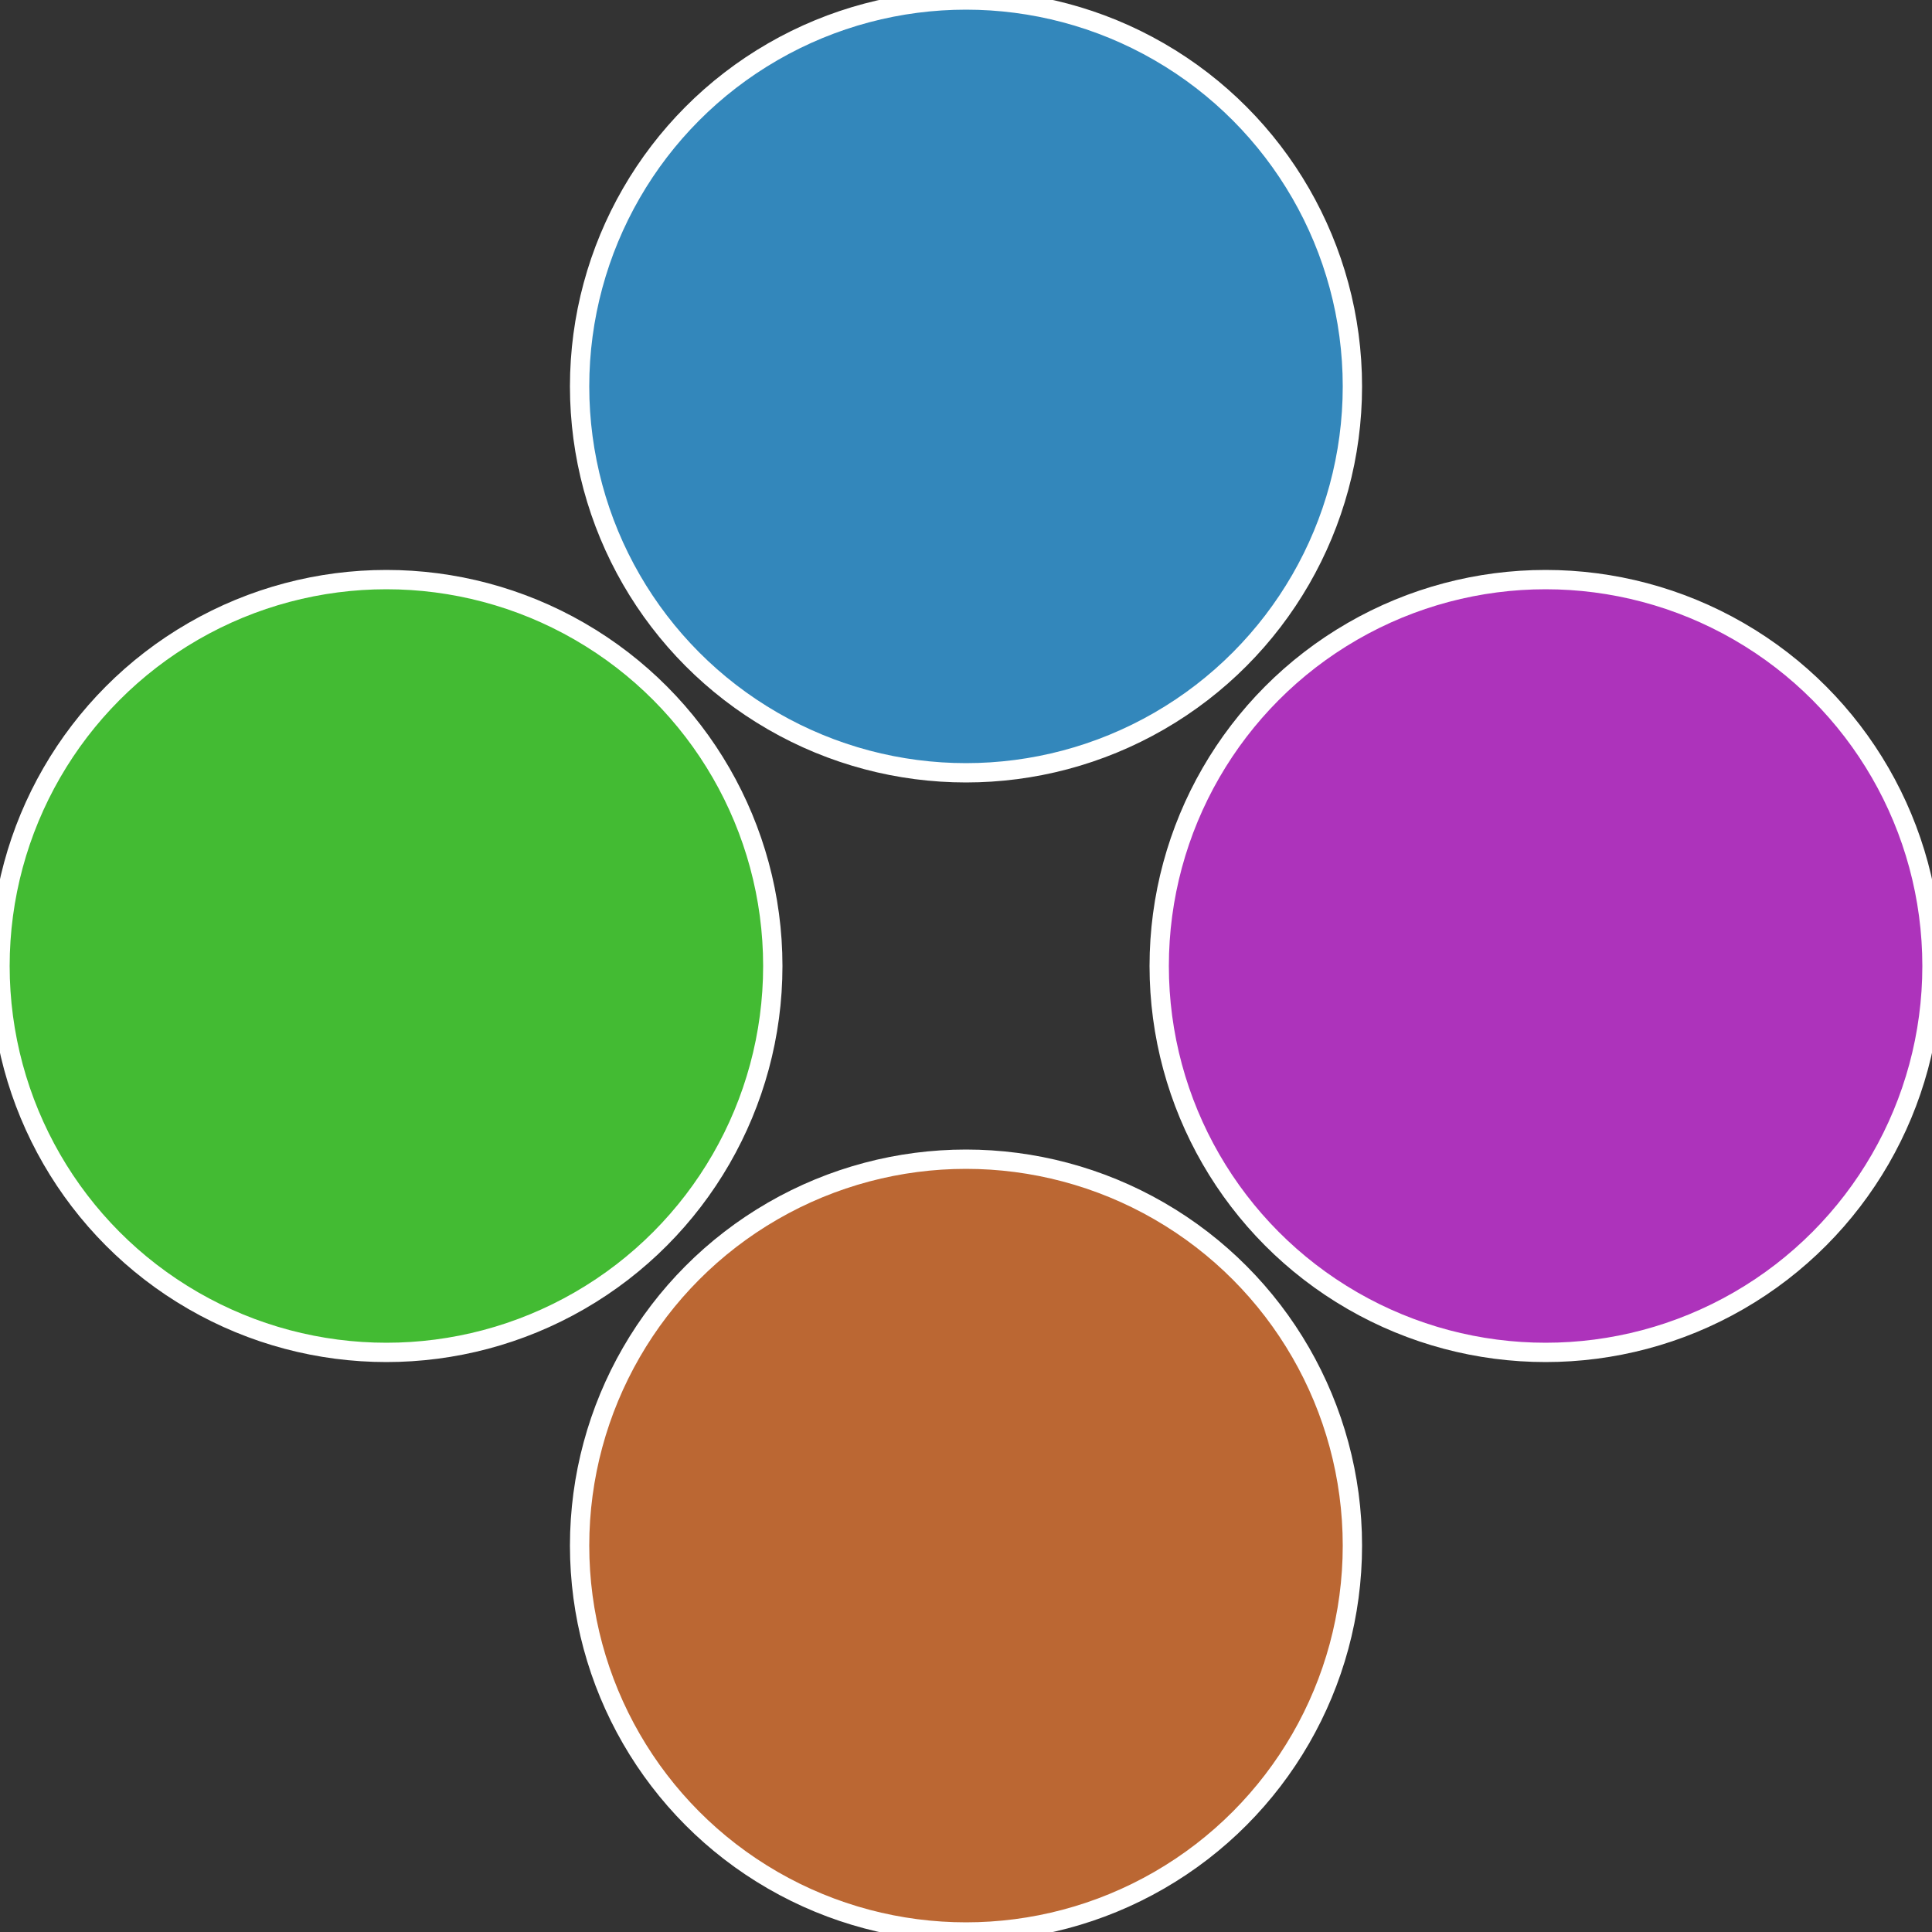
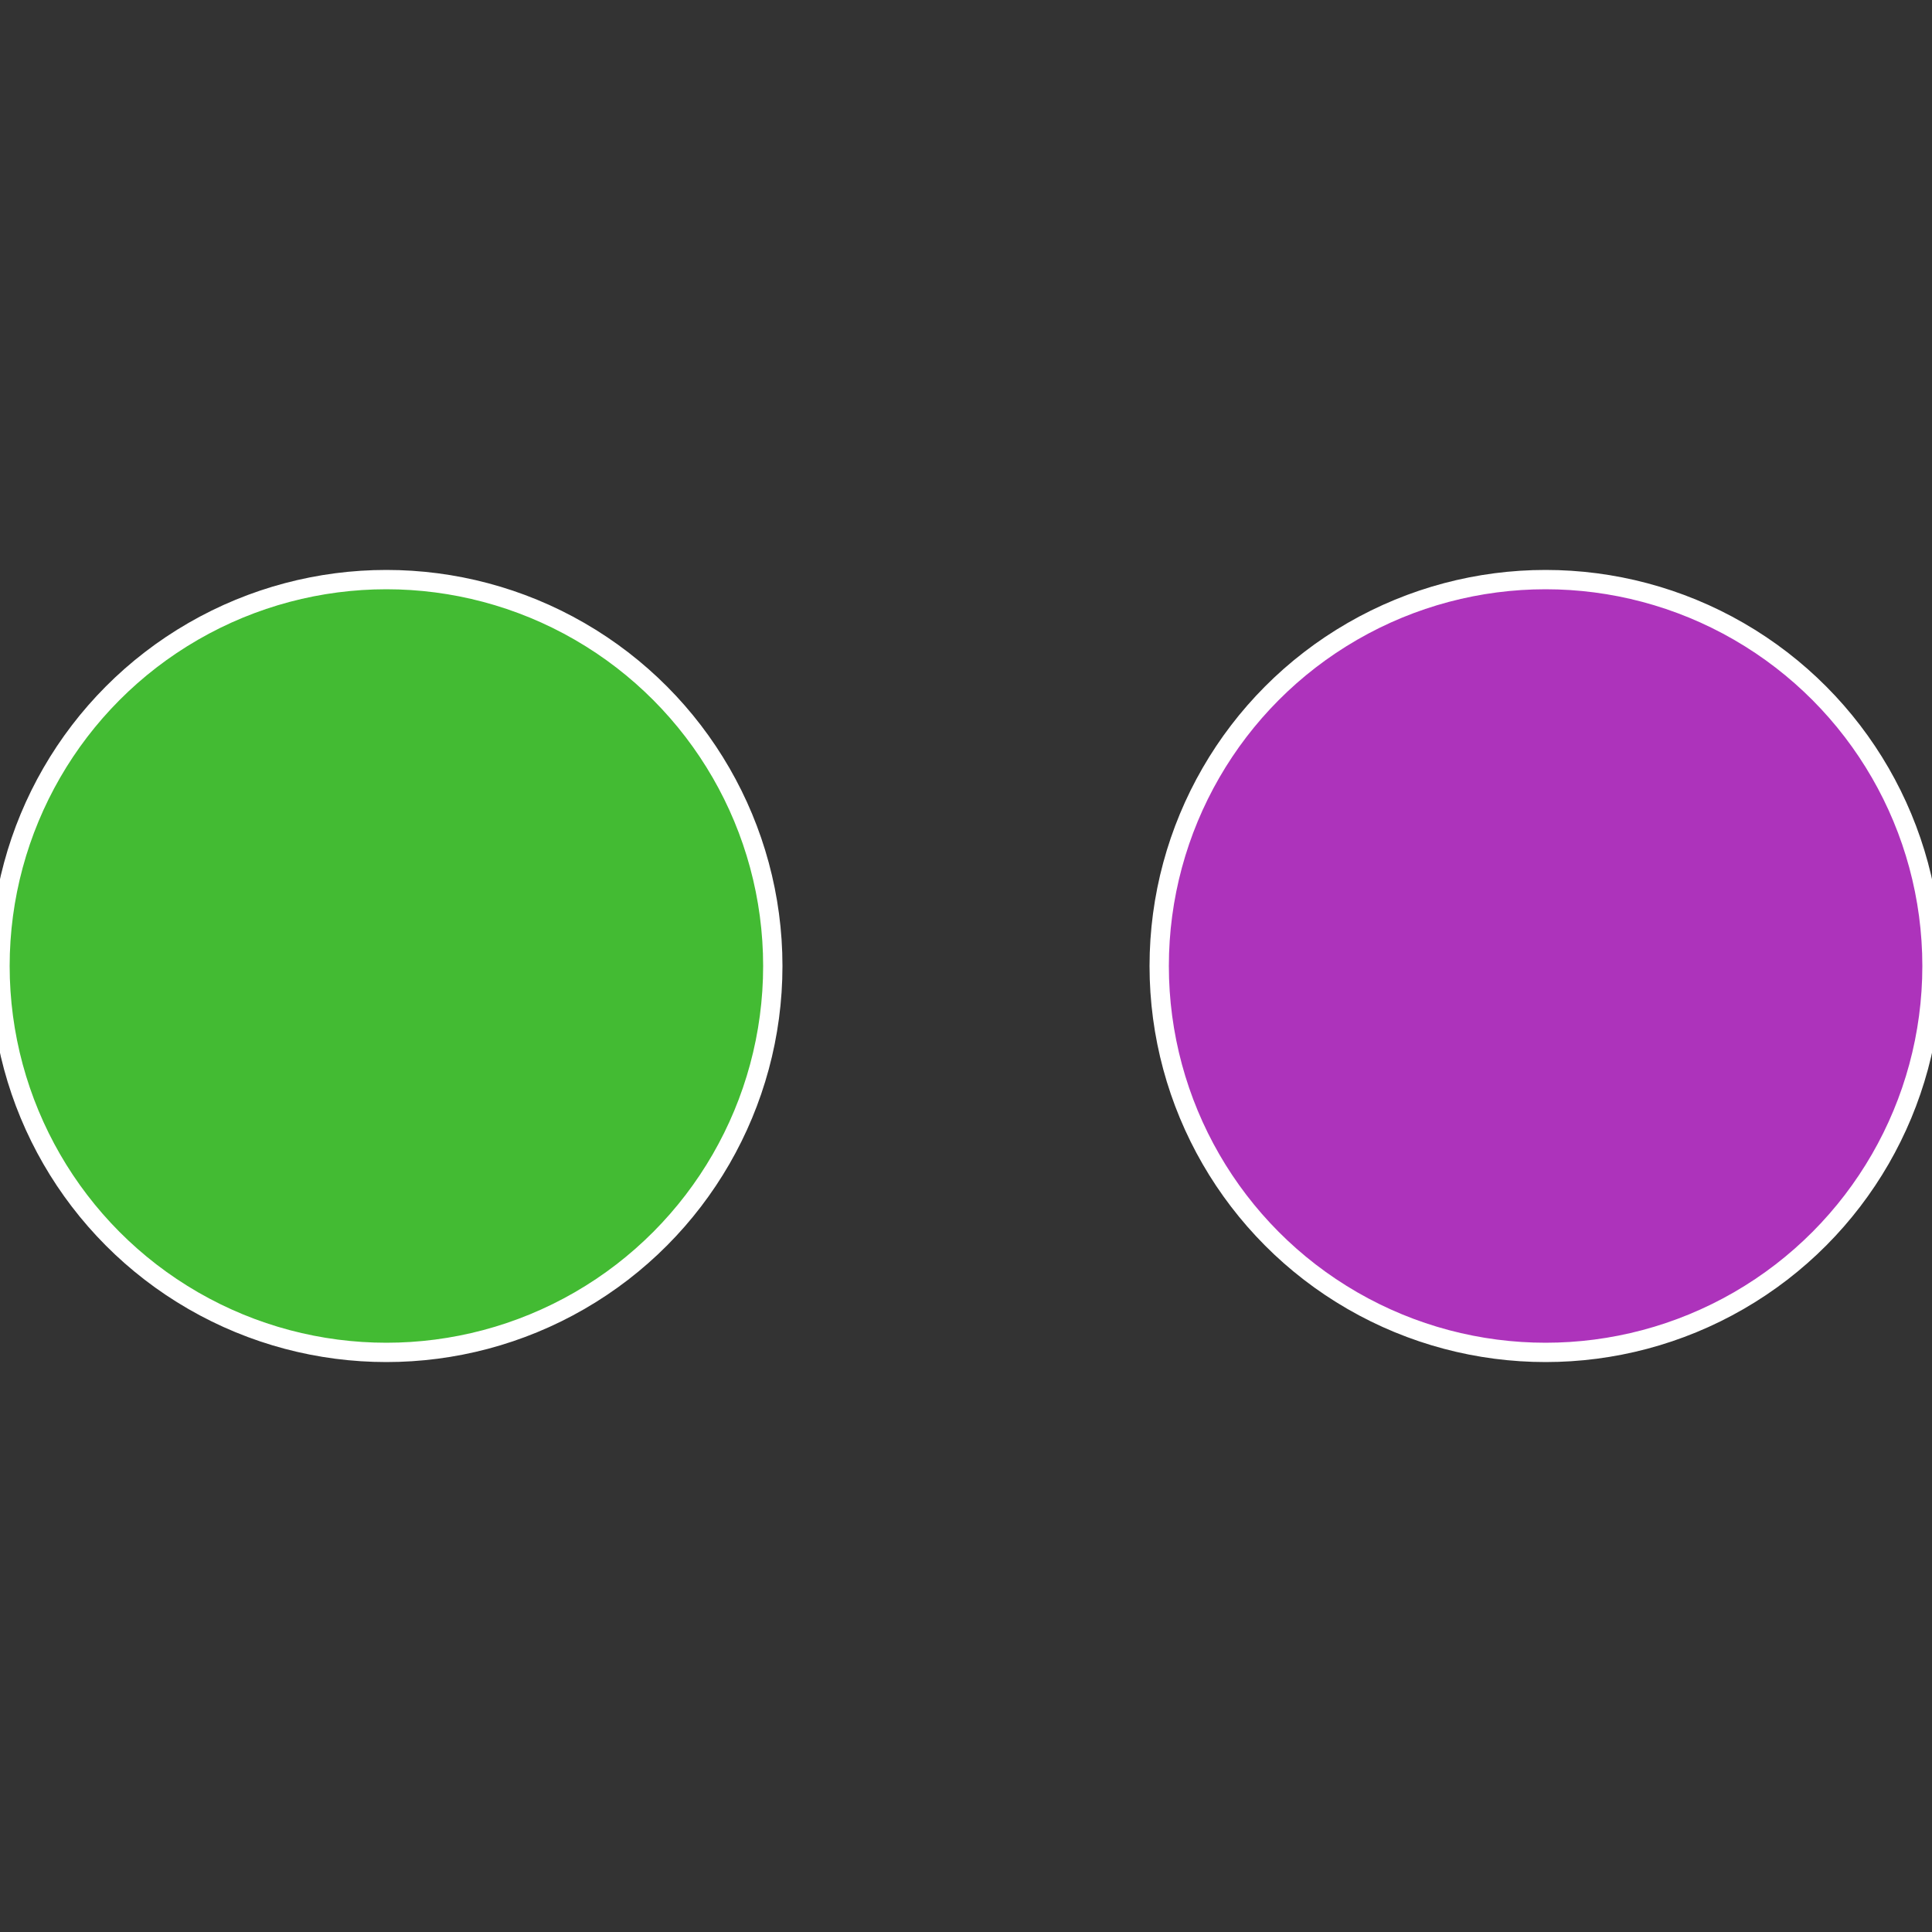
<svg xmlns="http://www.w3.org/2000/svg" width="500" height="500" viewBox="-1 -1 2 2">
  <rect x="-1" y="-1" width="2" height="2" fill="#333333" stroke="none" />
  <circle cx="0.6" cy="0" r="0.4" fill="#ad33bb" stroke="#fff" stroke-width="1%" />
-   <circle cx="3.6739403974421E-17" cy="0.6" r="0.4" fill="#bb6733" stroke="#fff" stroke-width="1%" />
  <circle cx="-0.6" cy="7.3478807948841E-17" r="0.4" fill="#43bb33" stroke="#fff" stroke-width="1%" />
-   <circle cx="-1.1021821192326E-16" cy="-0.6" r="0.4" fill="#3387bb" stroke="#fff" stroke-width="1%" />
</svg>